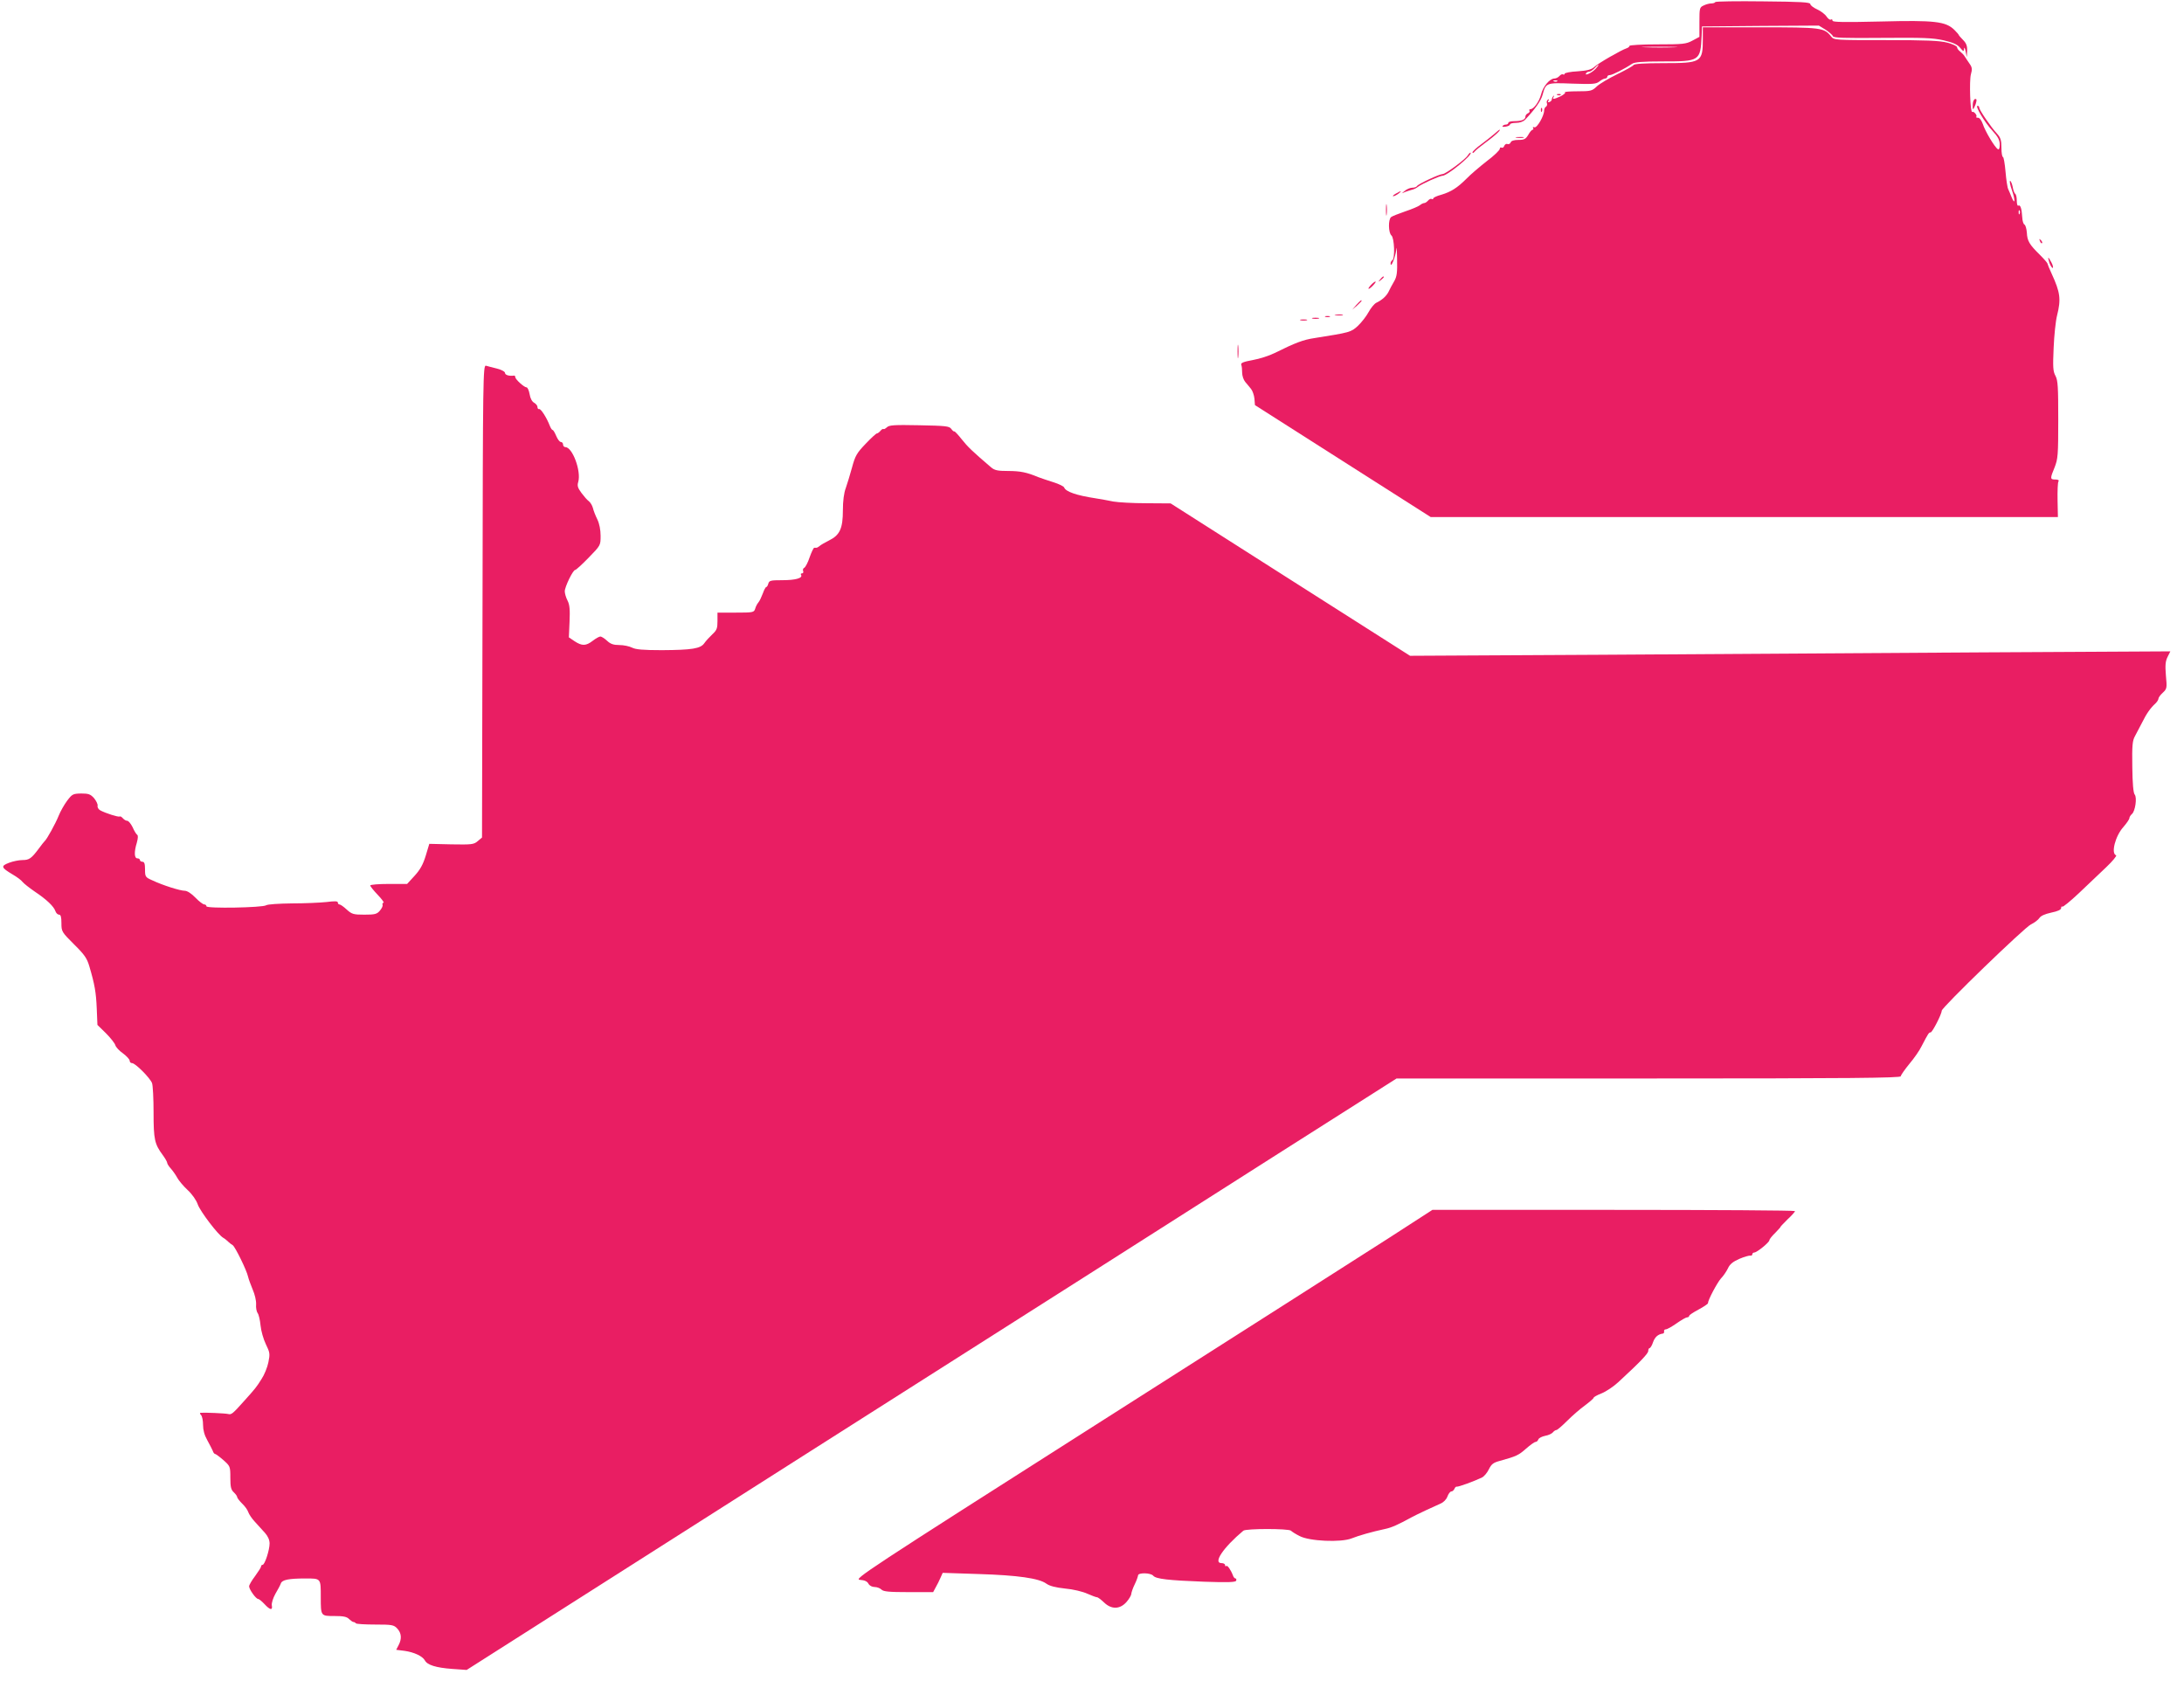
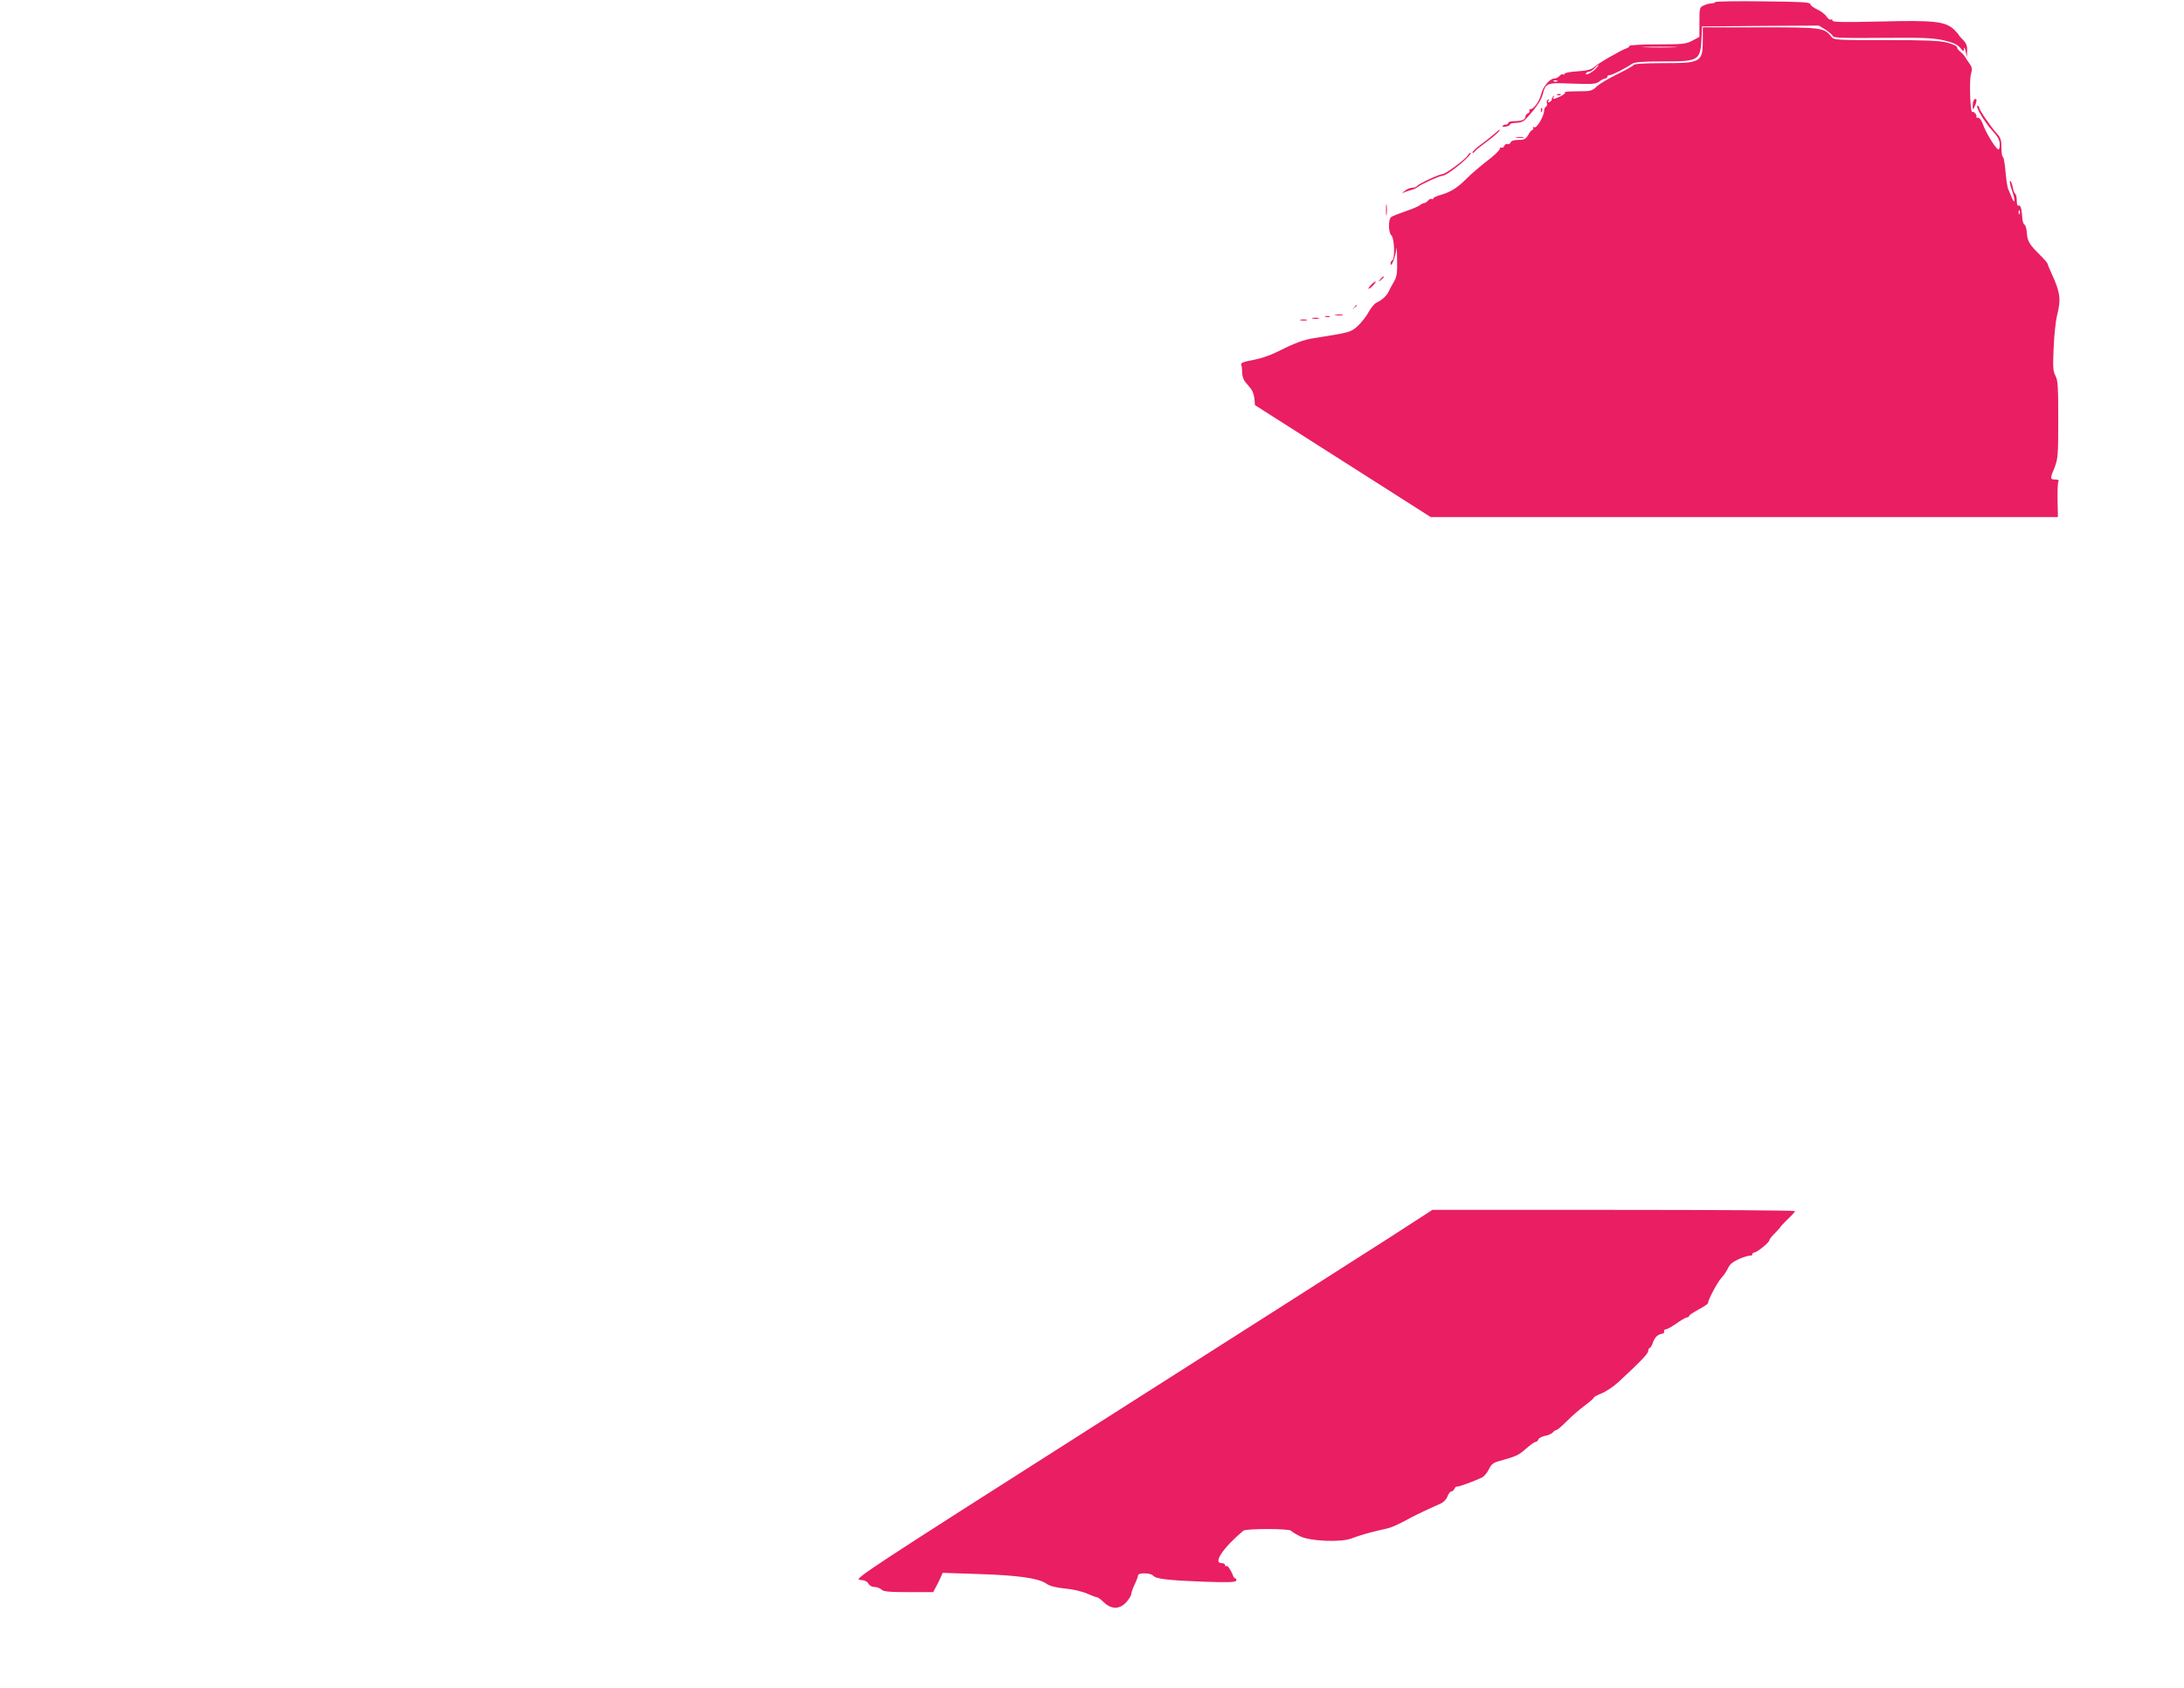
<svg xmlns="http://www.w3.org/2000/svg" version="1.0" width="1280pt" height="989pt" viewBox="0 0 1280 989" preserveAspectRatio="xMidYMid meet">
  <g transform="translate(0,989) scale(0.1,-0.1)" fill="#e91e63" stroke="none">
    <path d="M10053 9878 c-2 -5 -13 -8 -23 -8 -11 0 -31 -5 -45 -12 -24 -11 -25 -15 -25 -98 l0 -86 -41 -22 c-37 -20 -55 -22 -205 -22 -90 0 -164 -4 -164 -9 0 -5 -8 -11 -17 -14 -31 -10 -167 -88 -190 -110 -17 -15 -41 -21 -98 -25 -41 -2 -75 -9 -75 -14 0 -5 -4 -7 -9 -4 -5 3 -14 -1 -21 -9 -7 -8 -20 -15 -30 -15 -27 0 -67 -47 -78 -93 -11 -42 -43 -87 -63 -87 -6 0 -8 -4 -5 -9 3 -5 -1 -11 -9 -15 -8 -3 -15 -12 -15 -20 0 -17 -22 -26 -66 -26 -19 0 -34 -4 -34 -10 0 -5 -6 -10 -14 -10 -8 0 -17 -4 -20 -9 -3 -4 6 -6 19 -3 14 2 25 8 25 13 0 5 16 9 35 9 21 0 42 7 53 18 58 61 94 112 103 147 19 70 21 71 173 65 119 -4 139 -3 159 12 12 10 28 18 35 18 6 0 12 5 12 10 0 6 7 10 15 10 14 0 89 38 130 66 14 10 61 14 178 14 219 0 223 2 230 150 l2 55 342 3 343 2 39 -24 c21 -14 41 -31 43 -38 4 -10 63 -12 289 -10 239 2 296 0 359 -14 55 -13 81 -24 97 -43 21 -24 22 -25 24 -6 1 11 5 4 9 -15 l7 -35 2 38 c1 28 -5 44 -24 63 -14 14 -25 27 -25 29 0 2 -11 15 -25 29 -51 51 -117 58 -432 50 -218 -5 -283 -4 -283 5 0 7 -4 10 -10 6 -5 -3 -16 5 -25 18 -8 13 -33 32 -55 42 -22 10 -40 24 -40 31 0 11 -56 14 -276 16 -152 2 -278 0 -281 -4z m-240 -265 c-45 -2 -122 -2 -170 0 -48 1 -11 3 82 3 94 0 133 -2 88 -3z m-462 -127 c-22 -23 -67 -44 -55 -25 3 5 11 9 18 9 7 0 21 9 31 20 10 11 20 20 23 20 3 0 -5 -11 -17 -24z m-224 -72 c-3 -3 -12 -4 -19 -1 -8 3 -5 6 6 6 11 1 17 -2 13 -5z" />
    <path d="M9980 9663 c0 -139 -8 -143 -234 -143 -109 0 -167 -4 -172 -11 -3 -6 -47 -30 -96 -54 -49 -24 -103 -56 -119 -71 -28 -27 -36 -29 -114 -29 -46 0 -79 -3 -73 -6 5 -3 -6 -13 -25 -23 -42 -19 -51 -20 -41 -3 4 7 3 9 -2 4 -5 -5 -9 -14 -9 -19 0 -6 -6 -13 -14 -16 -9 -3 -11 0 -6 8 5 8 4 11 -3 6 -6 -4 -9 -13 -6 -20 3 -8 1 -17 -5 -21 -6 -3 -11 -13 -11 -22 0 -32 -42 -104 -57 -99 -8 3 -11 1 -8 -4 3 -6 2 -10 -2 -10 -5 0 -17 -13 -26 -30 -15 -25 -24 -30 -58 -30 -25 0 -42 -5 -45 -14 -3 -8 -11 -13 -19 -10 -7 3 -15 -2 -19 -11 -3 -9 -10 -13 -16 -10 -5 3 -10 0 -10 -7 0 -8 -34 -41 -77 -73 -42 -33 -95 -78 -117 -101 -55 -55 -92 -78 -148 -95 -27 -7 -48 -17 -48 -22 0 -4 -4 -6 -9 -3 -5 3 -14 -1 -21 -9 -7 -8 -17 -15 -23 -15 -6 0 -18 -6 -26 -13 -9 -7 -47 -23 -86 -36 -38 -13 -76 -28 -82 -33 -18 -15 -16 -93 2 -108 17 -14 22 -135 5 -145 -5 -3 -10 -11 -10 -18 0 -34 29 37 33 79 2 27 4 4 5 -51 2 -84 -1 -106 -18 -135 -11 -19 -26 -46 -32 -60 -13 -25 -36 -47 -73 -65 -11 -6 -31 -30 -44 -54 -13 -24 -41 -60 -62 -80 -41 -38 -46 -39 -254 -72 -67 -10 -112 -27 -235 -88 -30 -15 -88 -34 -128 -41 -55 -10 -72 -17 -67 -28 3 -7 5 -28 5 -46 0 -18 8 -42 18 -54 9 -11 25 -29 34 -41 9 -11 18 -37 20 -57 l3 -38 515 -328 515 -328 1838 0 1838 0 -2 98 c-1 54 1 104 5 110 5 8 -1 12 -18 12 -31 0 -32 5 -4 72 19 49 21 71 21 278 0 192 -2 230 -16 257 -15 27 -16 52 -11 165 3 73 12 158 20 189 24 96 19 135 -32 246 -13 28 -24 55 -24 58 0 4 -20 27 -45 52 -61 60 -74 81 -76 130 -2 23 -8 44 -14 47 -6 2 -12 21 -13 42 -3 52 -11 76 -23 69 -5 -4 -9 10 -9 29 0 19 -4 37 -9 40 -5 3 -12 22 -15 41 -4 19 -11 35 -15 35 -5 0 0 -25 11 -56 20 -57 18 -90 -3 -38 -6 16 -15 36 -19 45 -5 9 -12 56 -16 103 -4 47 -11 86 -15 86 -5 0 -9 25 -9 54 0 45 -5 60 -26 83 -34 36 -104 139 -104 152 0 6 -4 11 -10 11 -16 0 41 -97 88 -147 32 -35 42 -54 42 -80 0 -22 -4 -32 -11 -27 -18 10 -75 106 -88 147 -8 22 -19 37 -28 37 -9 0 -14 3 -10 6 7 7 -15 34 -24 28 -12 -7 -18 183 -8 220 9 31 7 42 -8 63 -10 14 -22 33 -28 42 -5 9 -18 22 -27 29 -10 7 -18 19 -18 25 0 7 -26 19 -57 27 -45 12 -126 15 -361 15 -298 0 -303 0 -320 21 -41 52 -56 54 -417 54 l-335 0 0 -67z m1857 -1025 c-3 -8 -6 -5 -6 6 -1 11 2 17 5 13 3 -3 4 -12 1 -19z" />
    <path d="M9128 9333 c7 -3 16 -2 19 1 4 3 -2 6 -13 5 -11 0 -14 -3 -6 -6z" />
    <path d="M11562 9280 c-1 -16 0 -30 2 -30 2 0 9 14 15 30 7 23 7 30 -2 30 -7 0 -14 -13 -15 -30z" />
    <path d="M9031 9244 c0 -11 3 -14 6 -6 3 7 2 16 -1 19 -3 4 -6 -2 -5 -13z" />
    <path d="M8760 9107 c-14 -12 -49 -40 -77 -61 -29 -21 -53 -43 -53 -49 0 -6 6 -4 13 5 6 8 37 33 67 55 49 35 89 73 79 73 -2 0 -15 -10 -29 -23z" />
    <path d="M8888 9083 c12 -2 30 -2 40 0 9 3 -1 5 -23 4 -22 0 -30 -2 -17 -4z" />
    <path d="M8602 8979 c-15 -24 -130 -109 -147 -109 -19 0 -143 -58 -150 -70 -3 -6 -16 -10 -28 -10 -12 0 -31 -8 -42 -17 l-20 -16 20 8 c11 4 29 10 40 13 11 2 27 10 35 17 22 17 128 65 144 65 28 0 177 122 165 135 -3 2 -10 -5 -17 -16z" />
-     <path d="M8180 8755 c-14 -8 -20 -14 -14 -15 5 0 19 7 30 15 24 18 16 19 -16 0z" />
    <path d="M8123 8660 c0 -30 2 -43 4 -27 2 15 2 39 0 55 -2 15 -4 2 -4 -28z" />
-     <path d="M11956 8477 c3 -10 9 -15 12 -12 3 3 0 11 -7 18 -10 9 -11 8 -5 -6z" />
-     <path d="M12011 8350 c6 -16 15 -30 19 -30 5 0 2 14 -6 30 -9 17 -17 30 -19 30 -2 0 1 -13 6 -30z" />
    <path d="M8089 8253 c-13 -16 -12 -17 4 -4 9 7 17 15 17 17 0 8 -8 3 -21 -13z" />
    <path d="M8035 8220 c-26 -28 -15 -31 12 -3 12 13 19 23 14 23 -4 0 -16 -9 -26 -20z" />
-     <path d="M7949 8103 l-24 -28 28 24 c15 14 27 26 27 28 0 8 -8 1 -31 -24z" />
+     <path d="M7949 8103 l-24 -28 28 24 z" />
    <path d="M7828 8043 c12 -2 30 -2 40 0 9 3 -1 5 -23 4 -22 0 -30 -2 -17 -4z" />
    <path d="M7768 8033 c6 -2 18 -2 25 0 6 3 1 5 -13 5 -14 0 -19 -2 -12 -5z" />
    <path d="M7693 8023 c9 -2 25 -2 35 0 9 3 1 5 -18 5 -19 0 -27 -2 -17 -5z" />
    <path d="M7623 8013 c9 -2 25 -2 35 0 9 3 1 5 -18 5 -19 0 -27 -2 -17 -5z" />
-     <path d="M7253 7830 c0 -36 2 -50 4 -32 2 17 2 47 0 65 -2 17 -4 3 -4 -33z" />
-     <path d="M2828 6367 l-3 -1385 -25 -21 c-23 -20 -35 -21 -155 -19 l-129 3 -21 -70 c-16 -52 -33 -82 -65 -117 l-44 -48 -108 0 c-60 0 -108 -4 -108 -9 0 -5 20 -30 44 -55 24 -25 39 -46 34 -46 -5 0 -8 -5 -6 -12 3 -7 -5 -22 -16 -35 -17 -20 -29 -23 -91 -23 -64 0 -73 3 -103 30 -18 17 -37 30 -43 30 -5 0 -9 5 -9 11 0 9 -19 9 -67 3 -38 -4 -129 -8 -203 -8 -74 -1 -142 -5 -150 -11 -22 -14 -350 -20 -350 -6 0 6 -6 11 -13 11 -7 0 -31 18 -52 40 -23 24 -48 40 -62 40 -27 0 -129 32 -190 61 -41 18 -43 21 -43 64 0 33 -4 45 -15 45 -8 0 -15 5 -15 10 0 6 -7 10 -15 10 -18 0 -20 37 -3 92 7 26 8 42 2 46 -6 4 -18 24 -27 45 -10 20 -24 37 -31 37 -8 0 -19 7 -26 15 -7 8 -15 13 -19 10 -8 -4 -81 19 -113 36 -11 6 -18 18 -16 27 2 9 -8 29 -21 45 -21 23 -32 27 -75 27 -48 -1 -53 -3 -83 -43 -17 -23 -39 -62 -49 -87 -18 -45 -70 -140 -83 -150 -3 -3 -18 -21 -33 -42 -44 -59 -57 -68 -96 -68 -20 0 -56 -7 -79 -16 -50 -19 -47 -28 22 -69 24 -14 50 -33 57 -43 7 -9 40 -35 72 -57 69 -46 112 -87 121 -115 4 -11 13 -20 21 -20 10 0 14 -13 14 -50 0 -49 2 -52 74 -124 62 -61 76 -82 90 -130 31 -105 39 -151 43 -246 l4 -96 50 -49 c27 -27 52 -59 55 -70 3 -11 23 -33 45 -48 21 -16 39 -35 39 -43 0 -8 6 -14 14 -14 19 0 105 -86 117 -117 5 -13 9 -91 9 -172 0 -159 6 -185 54 -250 14 -19 26 -40 26 -46 0 -5 10 -21 23 -35 12 -14 28 -37 36 -52 8 -15 35 -48 61 -72 27 -25 51 -60 59 -84 14 -40 119 -179 150 -196 9 -5 22 -16 29 -23 7 -7 19 -16 26 -20 14 -9 82 -147 90 -185 3 -14 16 -48 27 -75 12 -27 21 -64 20 -86 -2 -21 3 -44 9 -52 6 -7 14 -40 17 -72 3 -32 17 -81 31 -110 24 -49 25 -57 15 -106 -6 -30 -24 -74 -40 -98 -30 -48 -37 -56 -96 -122 -76 -85 -80 -88 -101 -83 -18 4 -133 9 -160 7 -6 -1 -5 -6 2 -13 7 -7 12 -33 12 -58 0 -30 8 -60 25 -90 14 -25 28 -53 32 -62 3 -10 9 -18 13 -18 4 0 26 -16 49 -36 40 -36 41 -37 41 -104 0 -54 4 -70 20 -85 11 -10 20 -23 20 -28 0 -5 13 -22 29 -38 16 -15 32 -37 36 -50 4 -12 21 -38 39 -57 17 -19 43 -48 59 -65 17 -19 27 -41 27 -62 0 -38 -28 -125 -41 -125 -5 0 -9 -4 -9 -10 0 -5 -16 -30 -35 -56 -19 -25 -35 -52 -35 -60 0 -18 40 -74 53 -74 5 0 22 -14 37 -30 33 -36 49 -38 43 -7 -2 12 7 42 21 67 15 25 29 52 32 61 7 21 46 29 144 29 92 0 90 2 90 -110 0 -111 0 -110 80 -110 52 0 73 -4 86 -18 10 -9 21 -17 25 -17 4 0 11 -3 15 -8 4 -4 55 -7 114 -7 98 0 108 -2 128 -23 25 -27 28 -60 8 -98 l-14 -27 48 -6 c57 -8 106 -31 120 -56 14 -27 65 -43 160 -50 l85 -6 2015 1282 c1108 704 2335 1484 2725 1733 l710 451 1478 0 c1175 0 1477 3 1477 13 0 6 23 39 50 72 28 33 60 79 72 104 40 77 43 81 53 81 10 0 65 107 65 127 0 19 485 488 523 506 21 10 43 27 50 38 8 12 32 23 69 31 39 8 58 17 58 27 0 8 3 11 7 8 3 -4 47 32 97 79 50 48 122 116 160 152 38 36 64 68 58 70 -31 10 -5 113 43 166 19 22 35 45 35 52 0 6 7 17 15 24 19 16 31 96 16 114 -8 9 -13 67 -14 163 -2 123 1 153 15 178 9 17 28 53 42 80 26 53 50 87 79 113 9 9 17 21 17 27 0 7 11 22 25 35 25 23 26 28 19 101 -5 61 -3 84 10 110 l16 32 -1107 -6 c-610 -4 -1612 -10 -2228 -14 l-1121 -6 -701 446 -702 447 -143 1 c-79 0 -165 5 -193 10 -27 6 -75 14 -105 19 -112 17 -174 39 -183 63 -2 7 -31 21 -63 31 -33 10 -72 24 -89 30 -67 28 -105 36 -177 36 -61 0 -79 4 -99 21 -110 94 -137 120 -172 164 -22 28 -42 49 -44 47 -3 -2 -11 5 -18 15 -12 16 -33 18 -188 21 -146 3 -176 1 -189 -12 -9 -8 -18 -13 -20 -10 -3 2 -11 -2 -18 -11 -7 -8 -16 -15 -21 -15 -4 0 -34 -27 -66 -61 -51 -53 -61 -70 -79 -137 -12 -43 -28 -97 -37 -122 -11 -28 -17 -77 -17 -130 0 -107 -18 -146 -81 -177 -24 -12 -50 -27 -56 -33 -7 -6 -15 -10 -18 -10 -3 0 -9 0 -13 0 -4 0 -16 -25 -27 -56 -10 -31 -25 -58 -31 -61 -7 -3 -10 -11 -7 -19 3 -8 0 -14 -7 -14 -6 0 -9 -4 -5 -9 11 -19 -34 -31 -110 -31 -68 0 -77 -2 -82 -20 -3 -11 -8 -20 -12 -20 -4 0 -13 -17 -20 -37 -8 -21 -19 -45 -26 -53 -7 -8 -16 -25 -19 -37 -7 -22 -12 -23 -114 -23 l-107 0 0 -50 c0 -42 -4 -53 -30 -77 -17 -16 -38 -39 -47 -52 -22 -32 -72 -40 -249 -41 -111 0 -154 4 -175 15 -16 8 -49 15 -74 15 -34 0 -52 6 -72 25 -15 14 -33 25 -39 25 -7 0 -27 -11 -45 -25 -40 -31 -63 -31 -106 -3 l-34 23 4 91 c3 71 1 100 -12 125 -9 17 -16 42 -16 54 0 26 48 125 61 125 5 0 40 32 79 72 70 72 70 72 70 128 0 35 -7 71 -19 96 -11 22 -23 53 -26 67 -4 15 -15 33 -24 40 -9 6 -28 28 -43 48 -22 30 -26 42 -19 65 18 64 -34 204 -76 204 -7 0 -13 7 -13 15 0 8 -6 15 -13 15 -7 0 -19 16 -27 35 -8 19 -17 35 -21 35 -4 0 -12 12 -18 28 -18 46 -51 97 -61 95 -6 -2 -10 4 -10 12 0 8 -9 19 -20 25 -12 7 -22 25 -26 50 -4 22 -12 40 -18 40 -14 0 -66 47 -66 60 0 6 -3 9 -7 9 -27 -4 -53 3 -53 15 0 8 -20 19 -47 26 -27 7 -56 14 -65 17 -17 4 -18 -70 -20 -1380z" />
    <path d="M8135 2632 c-144 -92 -907 -579 -1698 -1082 -1375 -875 -1435 -915 -1397 -918 27 -2 43 -9 50 -23 6 -11 21 -19 36 -19 14 0 32 -7 40 -15 12 -12 45 -15 159 -15 l144 0 15 28 c9 15 21 40 28 56 l13 29 211 -7 c229 -7 353 -25 396 -56 19 -14 54 -23 110 -29 47 -4 104 -18 130 -30 26 -11 51 -21 57 -21 6 0 24 -14 41 -30 43 -42 93 -42 132 2 15 17 28 39 28 47 1 9 9 34 20 56 11 22 19 46 20 53 0 17 74 16 89 -2 16 -19 89 -27 298 -35 142 -5 184 -3 188 6 2 7 1 13 -4 13 -5 0 -12 8 -15 18 -12 32 -33 62 -39 55 -4 -3 -7 -1 -7 5 0 7 -9 12 -21 12 -51 0 10 91 128 190 16 13 266 13 279 0 6 -6 28 -20 50 -31 57 -31 244 -39 306 -14 43 17 116 38 195 55 39 8 76 25 153 67 31 17 136 66 173 82 17 7 34 24 40 41 6 17 17 30 23 30 7 0 14 7 18 15 3 8 9 14 13 13 8 -3 104 32 149 54 12 6 30 27 40 48 15 30 26 39 64 49 97 27 110 33 153 71 25 22 50 40 56 40 7 0 14 7 17 15 3 8 21 17 40 21 18 3 38 12 45 20 6 8 16 14 21 14 5 0 33 24 63 54 29 29 76 70 104 90 28 21 51 41 51 45 0 4 21 16 47 26 27 11 70 40 97 65 126 116 176 168 176 183 0 10 4 17 8 17 4 0 14 15 20 34 11 31 29 47 57 51 6 0 9 6 8 13 -2 7 3 12 10 12 8 0 36 16 63 35 27 19 55 35 61 35 7 0 13 4 13 9 0 5 25 21 55 37 30 16 55 33 55 37 0 19 54 120 76 145 14 14 32 41 41 59 11 25 29 39 67 56 28 12 57 20 64 19 6 -2 12 2 12 8 0 5 5 10 11 10 16 0 89 60 89 72 0 6 16 26 35 44 18 19 32 34 30 34 -2 0 16 19 40 43 25 23 45 45 45 50 0 4 -478 7 -1062 7 l-1063 0 -260 -168z" />
  </g>
</svg>